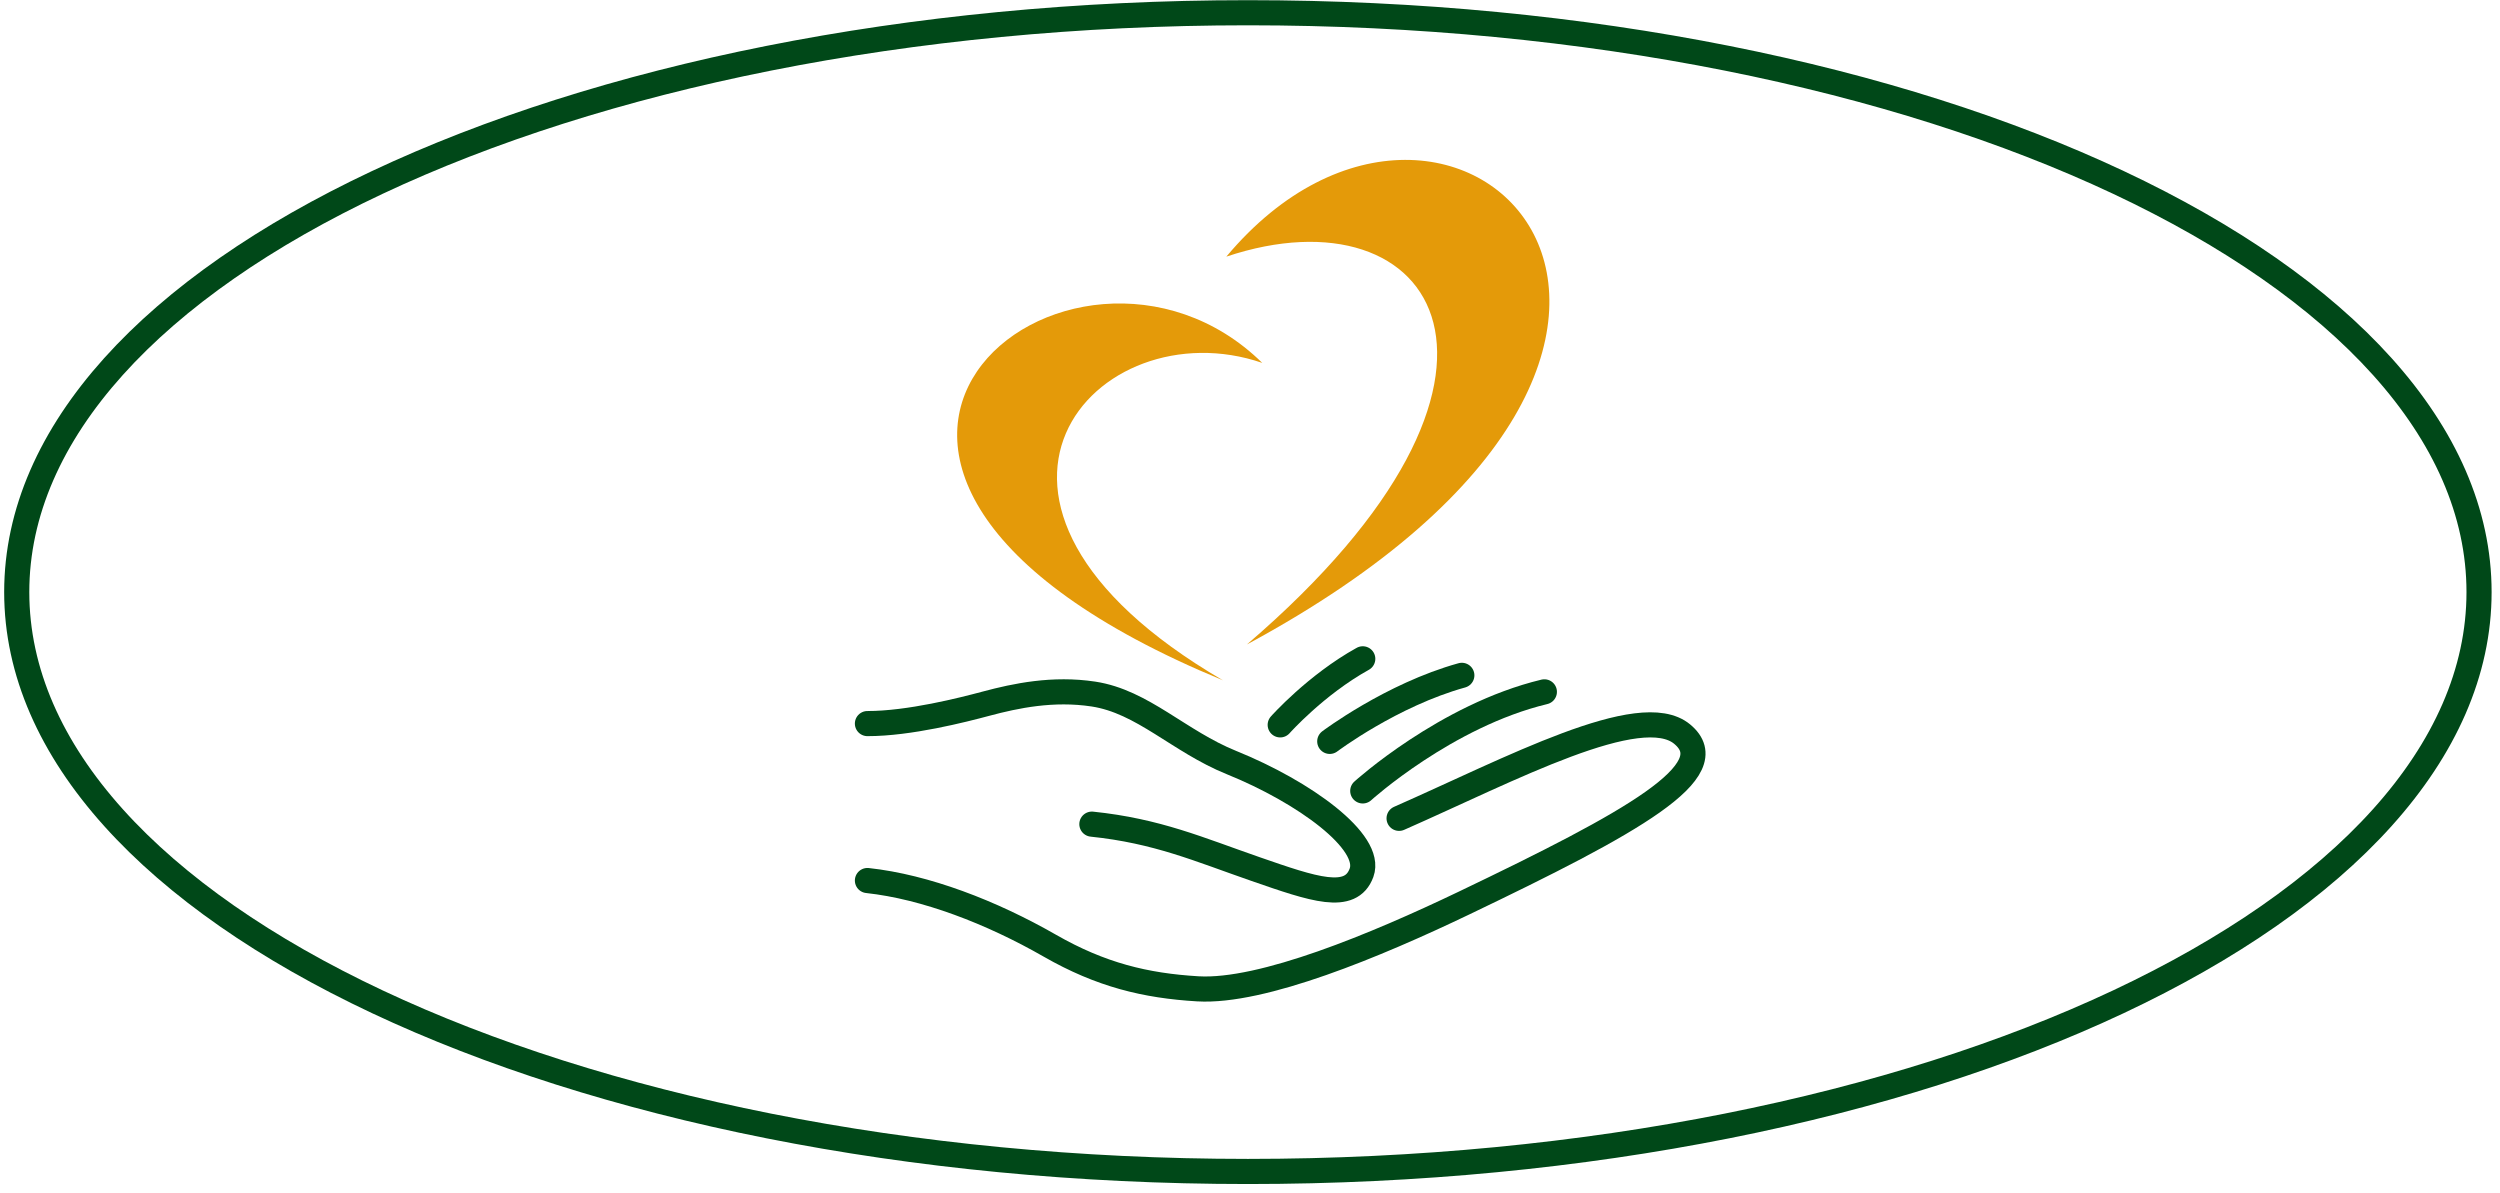
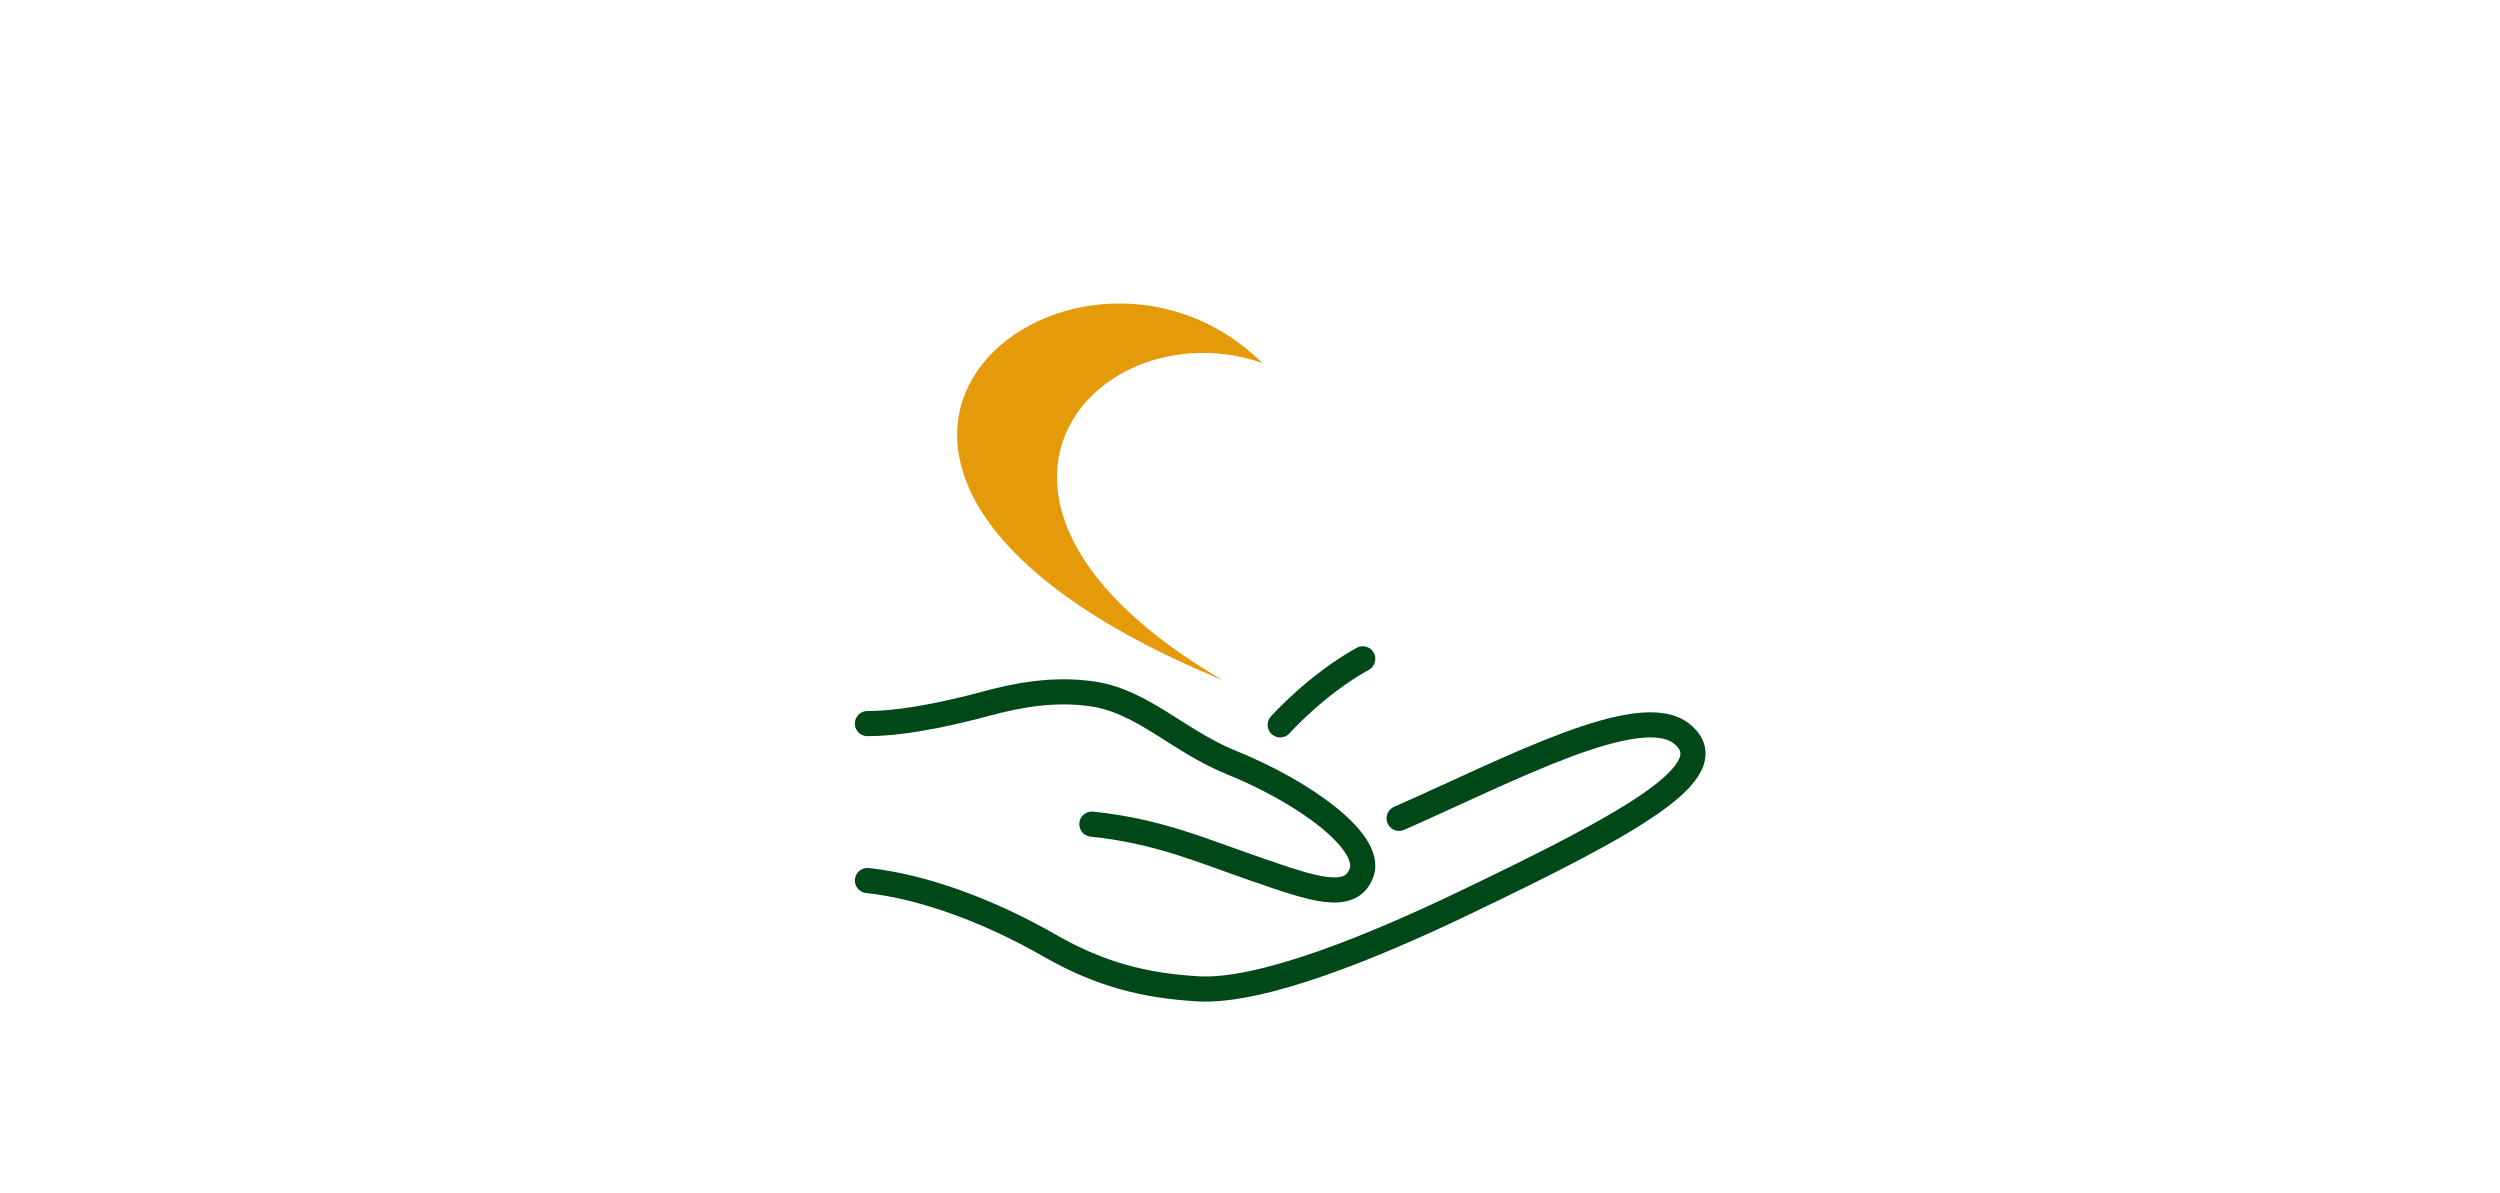
<svg xmlns="http://www.w3.org/2000/svg" width="199" height="95" viewBox="0 0 199 95" fill="none">
-   <path d="M99.332 93.249C45.208 93.249 1.332 72.601 1.332 47.131C1.332 21.661 45.208 1.014 99.332 1.014C153.456 1.014 197.332 21.661 197.332 47.131C197.332 72.601 153.456 93.249 99.332 93.249Z" stroke="#004818" stroke-width="2" stroke-miterlimit="10" stroke-linecap="round" />
  <path d="M69.047 70.09C73.658 70.591 78.9 72.602 83.571 75.279C87.625 77.602 91.178 78.463 95.349 78.711C100.474 79.014 109.539 75.235 116.509 71.896C129.913 65.475 137.416 61.34 133.896 58.432C130.574 55.69 120.213 61.247 111.367 65.14" stroke="#004818" stroke-width="2" stroke-linecap="round" stroke-linejoin="round" />
  <path d="M86.913 65.602C92.114 66.141 95.43 67.612 99.949 69.18C104.57 70.784 107.522 71.808 108.378 69.469C109.278 67.007 103.815 63.043 98.02 60.698C93.844 59.008 90.957 55.841 87.034 55.246C83.82 54.759 80.856 55.379 78.499 56.01C76.662 56.503 72.362 57.603 69.047 57.597" stroke="#004818" stroke-width="2" stroke-linecap="round" stroke-linejoin="round" />
-   <path d="M122.932 55.071C115.093 56.954 108.475 62.957 108.475 62.957" stroke="#004818" stroke-width="2" stroke-linecap="round" stroke-linejoin="round" />
-   <path d="M116.362 53.757C110.757 55.315 105.848 59.014 105.848 59.014" stroke="#004818" stroke-width="2" stroke-linecap="round" stroke-linejoin="round" />
  <path d="M108.476 52.442C104.732 54.517 101.904 57.7 101.904 57.7" stroke="#004818" stroke-width="2" stroke-linecap="round" stroke-linejoin="round" />
-   <path d="M97.617 20.428C115.71 -1.166 144.254 27.021 99.254 51.299C124.341 29.779 114.301 14.845 97.617 20.428Z" fill="#E49A09" />
  <path d="M100.475 28.887C85.462 14.136 55.957 37.059 97.352 54.156C72.981 39.94 87.33 24.366 100.475 28.887Z" fill="#E49A09" />
</svg>